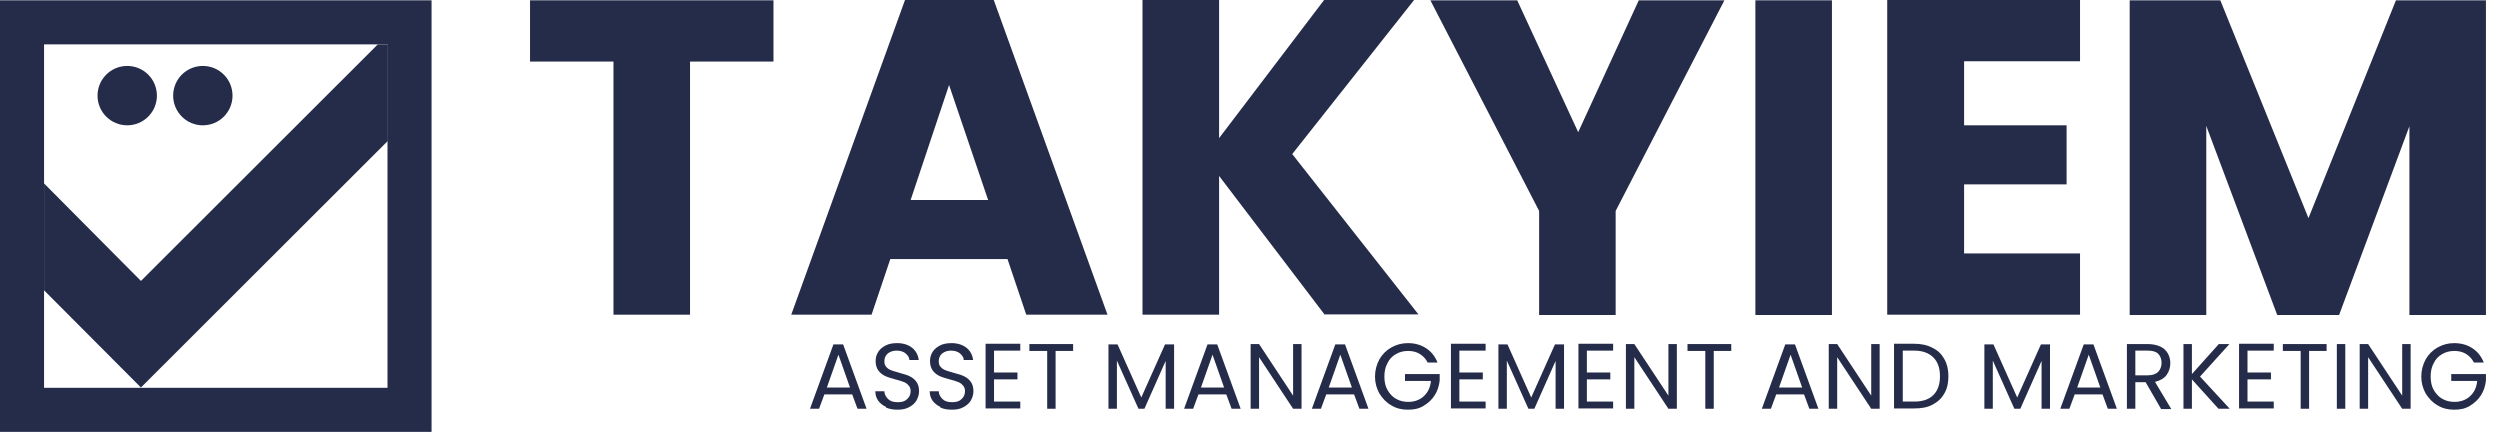
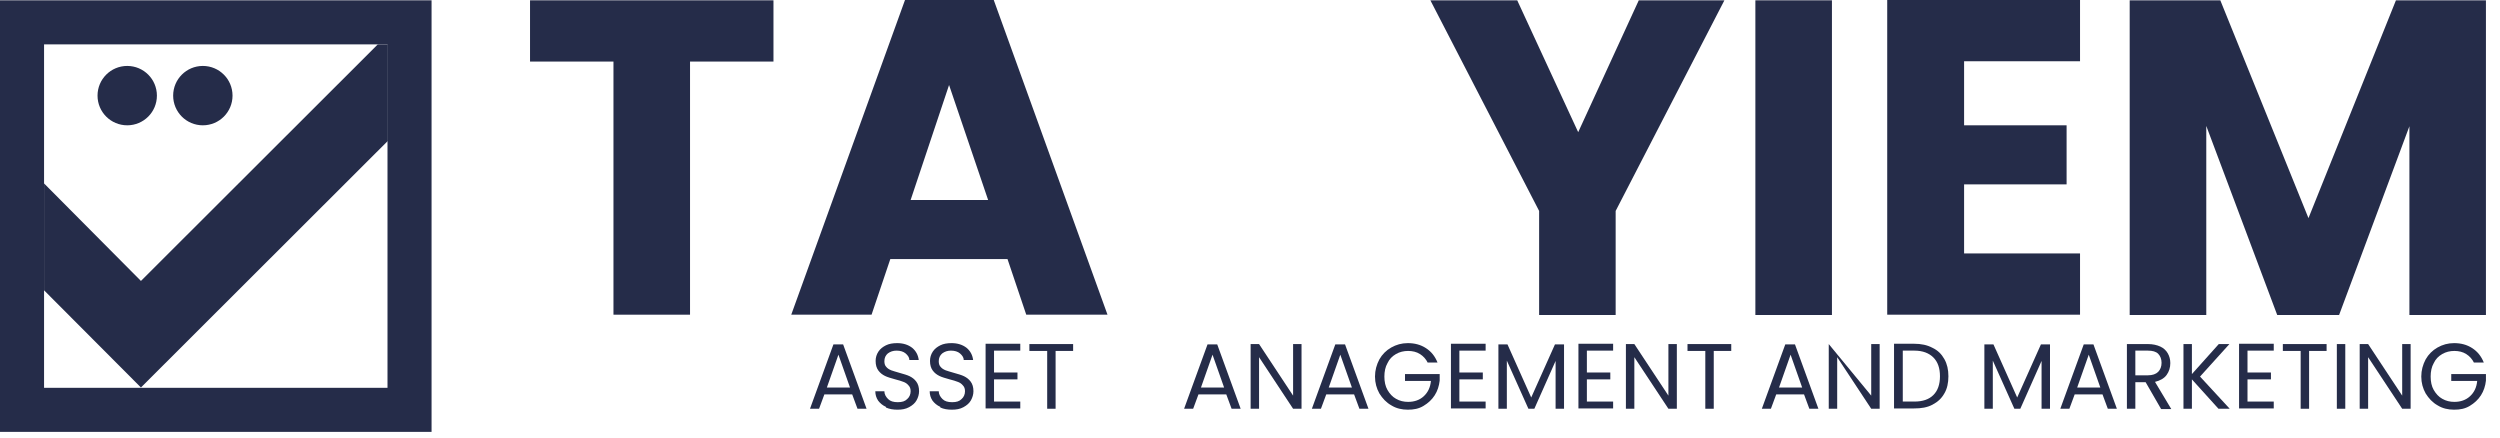
<svg xmlns="http://www.w3.org/2000/svg" width="80" height="14" viewBox="0 0 80 14" fill="none">
  <path d="M13.81 13.82H0V0.01H13.81V13.82ZM1.41 12.41H12.4V1.42H1.41V12.41Z" fill="#252C49" />
  <path d="M4.071 4.01C4.596 4.01 5.021 3.585 5.021 3.06C5.021 2.535 4.596 2.11 4.071 2.11C3.546 2.11 3.121 2.535 3.121 3.06C3.121 3.585 3.546 4.01 4.071 4.01Z" fill="#252C49" />
  <path d="M6.491 4.01C7.016 4.01 7.441 3.585 7.441 3.06C7.441 2.535 7.016 2.11 6.491 2.11C5.966 2.11 5.541 2.535 5.541 3.06C5.541 3.585 5.966 4.01 6.491 4.01Z" fill="#252C49" />
  <path d="M12.41 4.51V1.42H12.09L4.51 8.99L1.41 5.87V9.29L4.51 12.4L12.41 4.51Z" fill="#252C49" />
  <path d="M24.751 0.01V1.97H22.081V10.07H19.631V1.97H16.961V0.01H24.751Z" fill="#252C49" />
  <path d="M32.25 8.29H28.49L27.89 10.07H25.32L28.96 0H31.8L35.44 10.07H32.84L32.24 8.29H32.25ZM31.62 6.4L30.37 2.72L29.14 6.4H31.62Z" fill="#252C49" />
-   <path d="M42.39 10.07L39.011 5.63V10.07H36.56V0H39.011V4.42L42.371 0H45.251L41.351 4.93L45.39 10.06H42.39V10.07Z" fill="#252C49" />
  <path d="M55.181 0.01L51.701 6.75V10.08H49.252V6.75L45.772 0.01H48.551L50.502 4.23L52.441 0.01H55.191H55.181Z" fill="#252C49" />
  <path d="M58.622 0.01V10.08H56.172V0.01H58.622Z" fill="#252C49" />
  <path d="M62.851 1.97V4.01H66.131V5.9H62.851V8.11H66.561V10.07H60.391V0H66.561V1.96H62.851V1.97Z" fill="#252C49" />
  <path d="M79.55 0.01V10.08H77.101V4.04L74.851 10.08H72.871L70.601 4.03V10.08H68.15V0.01H71.05L73.871 6.98L76.67 0.01H79.55Z" fill="#252C49" />
  <path d="M27.28 12.62H26.38L26.21 13.08H25.92L26.67 11.02H26.98L27.73 13.08H27.44L27.27 12.62H27.28ZM27.2 12.4L26.83 11.35L26.46 12.4H27.21H27.2Z" fill="#252C49" />
  <path d="M28.35 13.02C28.24 12.97 28.16 12.9 28.1 12.82C28.04 12.73 28.01 12.63 28.01 12.52H28.3C28.3 12.62 28.35 12.7 28.42 12.77C28.49 12.84 28.59 12.87 28.73 12.87C28.87 12.87 28.96 12.84 29.03 12.77C29.1 12.71 29.14 12.62 29.14 12.52C29.14 12.44 29.12 12.38 29.07 12.33C29.03 12.28 28.97 12.24 28.91 12.22C28.84 12.19 28.76 12.17 28.65 12.14C28.51 12.1 28.4 12.07 28.32 12.03C28.24 11.99 28.17 11.94 28.11 11.86C28.05 11.78 28.02 11.68 28.02 11.55C28.02 11.44 28.05 11.34 28.11 11.25C28.17 11.16 28.25 11.1 28.35 11.05C28.45 11 28.57 10.98 28.71 10.98C28.9 10.98 29.06 11.03 29.19 11.13C29.31 11.23 29.38 11.36 29.4 11.52H29.1C29.1 11.44 29.05 11.37 28.98 11.31C28.91 11.25 28.81 11.22 28.69 11.22C28.58 11.22 28.49 11.25 28.41 11.31C28.34 11.37 28.3 11.45 28.3 11.56C28.3 11.64 28.32 11.7 28.36 11.74C28.4 11.79 28.45 11.82 28.52 11.85C28.58 11.87 28.67 11.9 28.78 11.93C28.92 11.97 29.03 12 29.11 12.04C29.19 12.08 29.26 12.13 29.32 12.21C29.38 12.29 29.41 12.39 29.41 12.52C29.41 12.62 29.38 12.72 29.33 12.81C29.28 12.9 29.2 12.97 29.09 13.03C28.98 13.09 28.86 13.11 28.72 13.11C28.58 13.11 28.46 13.09 28.35 13.04V13.02Z" fill="#252C49" />
  <path d="M30.09 13.02C29.98 12.97 29.9 12.9 29.84 12.82C29.78 12.73 29.75 12.63 29.75 12.52H30.04C30.04 12.62 30.09 12.7 30.16 12.77C30.23 12.84 30.33 12.87 30.47 12.87C30.61 12.87 30.7 12.84 30.77 12.77C30.84 12.71 30.88 12.62 30.88 12.52C30.88 12.44 30.86 12.38 30.81 12.33C30.77 12.28 30.71 12.24 30.65 12.22C30.58 12.19 30.5 12.17 30.39 12.14C30.25 12.1 30.14 12.07 30.06 12.03C29.98 11.99 29.91 11.94 29.85 11.86C29.79 11.78 29.76 11.68 29.76 11.55C29.76 11.44 29.79 11.34 29.85 11.25C29.91 11.16 29.99 11.1 30.09 11.05C30.19 11 30.31 10.98 30.45 10.98C30.64 10.98 30.8 11.03 30.93 11.13C31.05 11.23 31.12 11.36 31.14 11.52H30.84C30.84 11.44 30.79 11.37 30.72 11.31C30.65 11.25 30.55 11.22 30.43 11.22C30.32 11.22 30.23 11.25 30.15 11.31C30.08 11.37 30.04 11.45 30.04 11.56C30.04 11.64 30.06 11.7 30.1 11.74C30.14 11.79 30.19 11.82 30.26 11.85C30.32 11.87 30.41 11.9 30.52 11.93C30.66 11.97 30.77 12 30.85 12.04C30.93 12.08 31 12.13 31.06 12.21C31.12 12.29 31.15 12.39 31.15 12.52C31.15 12.62 31.12 12.72 31.07 12.81C31.02 12.9 30.94 12.97 30.83 13.03C30.72 13.09 30.6 13.11 30.46 13.11C30.32 13.11 30.2 13.09 30.09 13.04V13.02Z" fill="#252C49" />
  <path d="M31.809 11.23V11.92H32.559V12.14H31.809V12.85H32.649V13.07H31.539V11H32.649V11.22H31.809V11.23Z" fill="#252C49" />
  <path d="M34.34 11.01V11.23H33.779V13.08H33.51V11.23H32.94V11.01H34.34Z" fill="#252C49" />
-   <path d="M37.571 11.02V13.08H37.301V11.55L36.621 13.08H36.431L35.741 11.54V13.08H35.471V11.02H35.761L36.521 12.72L37.281 11.02H37.571Z" fill="#252C49" />
  <path d="M39.251 12.62H38.351L38.181 13.08H37.891L38.641 11.02H38.951L39.701 13.08H39.411L39.241 12.62H39.251ZM39.171 12.4L38.801 11.35L38.431 12.4H39.181H39.171Z" fill="#252C49" />
  <path d="M41.649 13.08H41.379L40.29 11.43V13.08H40.02V11.01H40.29L41.379 12.66V11.01H41.649V13.08Z" fill="#252C49" />
  <path d="M43.341 12.62H42.44L42.27 13.08H41.98L42.73 11.02H43.041L43.791 13.08H43.501L43.331 12.62H43.341ZM43.261 12.4L42.89 11.35L42.52 12.4H43.27H43.261Z" fill="#252C49" />
  <path d="M45.69 11.61C45.63 11.49 45.55 11.4 45.44 11.33C45.33 11.26 45.2 11.23 45.06 11.23C44.92 11.23 44.79 11.26 44.67 11.33C44.55 11.4 44.46 11.49 44.4 11.62C44.33 11.74 44.3 11.89 44.3 12.05C44.3 12.21 44.33 12.36 44.4 12.48C44.47 12.6 44.56 12.7 44.67 12.76C44.79 12.83 44.92 12.86 45.06 12.86C45.26 12.86 45.43 12.8 45.56 12.68C45.69 12.56 45.77 12.4 45.79 12.19H44.96V11.97H46.07V12.18C46.05 12.35 46 12.51 45.91 12.65C45.82 12.79 45.7 12.9 45.55 12.99C45.4 13.08 45.24 13.11 45.05 13.11C44.86 13.11 44.68 13.07 44.52 12.97C44.36 12.88 44.24 12.75 44.14 12.59C44.05 12.43 44 12.25 44 12.05C44 11.85 44.05 11.67 44.14 11.5C44.23 11.34 44.36 11.21 44.52 11.12C44.68 11.03 44.85 10.98 45.05 10.98C45.27 10.98 45.46 11.03 45.63 11.14C45.8 11.25 45.92 11.4 46 11.6H45.68L45.69 11.61Z" fill="#252C49" />
  <path d="M46.7 11.23V11.92H47.45V12.14H46.7V12.85H47.54V13.07H46.43V11H47.54V11.22H46.7V11.23Z" fill="#252C49" />
  <path d="M50.049 11.02V13.08H49.779V11.55L49.099 13.08H48.909L48.219 11.54V13.08H47.949V11.02H48.239L48.999 12.72L49.759 11.02H50.049Z" fill="#252C49" />
  <path d="M50.78 11.23V11.92H51.53V12.14H50.78V12.85H51.62V13.07H50.51V11H51.62V11.22H50.78V11.23Z" fill="#252C49" />
  <path d="M53.659 13.08H53.389L52.299 11.43V13.08H52.029V11.01H52.299L53.389 12.66V11.01H53.659V13.08Z" fill="#252C49" />
  <path d="M55.4 11.01V11.23H54.84V13.08H54.57V11.23H54V11.01H55.4Z" fill="#252C49" />
  <path d="M57.739 12.62H56.839L56.669 13.08H56.379L57.129 11.02H57.439L58.189 13.08H57.899L57.729 12.62H57.739ZM57.669 12.4L57.299 11.35L56.929 12.4H57.679H57.669Z" fill="#252C49" />
-   <path d="M60.149 13.08H59.879L58.79 11.43V13.08H58.52V11.01H58.79L59.879 12.66V11.01H60.149V13.08Z" fill="#252C49" />
+   <path d="M60.149 13.08H59.879L58.79 11.43V13.08H58.52V11.01L59.879 12.66V11.01H60.149V13.08Z" fill="#252C49" />
  <path d="M61.839 11.13C62.009 11.21 62.129 11.33 62.219 11.49C62.309 11.65 62.349 11.83 62.349 12.04C62.349 12.25 62.309 12.44 62.219 12.59C62.129 12.75 62.009 12.86 61.839 12.95C61.669 13.04 61.479 13.07 61.249 13.07H60.609V11H61.249C61.479 11 61.669 11.04 61.839 11.13ZM61.869 12.64C62.009 12.5 62.079 12.3 62.079 12.04C62.079 11.78 62.009 11.58 61.869 11.44C61.729 11.3 61.529 11.22 61.259 11.22H60.889V12.85H61.259C61.529 12.85 61.729 12.78 61.869 12.64Z" fill="#252C49" />
  <path d="M65.6 11.02V13.08H65.33V11.55L64.65 13.08H64.46L63.77 11.54V13.08H63.5V11.02H63.79L64.55 12.72L65.31 11.02H65.6Z" fill="#252C49" />
  <path d="M67.29 12.62H66.39L66.22 13.08H65.93L66.68 11.02H66.99L67.74 13.08H67.45L67.28 12.62H67.29ZM67.21 12.4L66.84 11.35L66.47 12.4H67.22H67.21Z" fill="#252C49" />
  <path d="M69.15 13.08L68.66 12.23H68.331V13.08H68.061V11.01H68.731C68.891 11.01 69.02 11.04 69.13 11.09C69.24 11.14 69.321 11.22 69.371 11.31C69.421 11.4 69.45 11.5 69.45 11.62C69.45 11.76 69.411 11.89 69.331 12C69.251 12.11 69.12 12.18 68.96 12.22L69.481 13.09H69.16L69.15 13.08ZM68.331 12.01H68.731C68.88 12.01 68.99 11.97 69.061 11.9C69.13 11.83 69.17 11.73 69.17 11.61C69.17 11.49 69.13 11.39 69.061 11.32C68.99 11.25 68.88 11.22 68.731 11.22H68.331V12V12.01Z" fill="#252C49" />
  <path d="M70.991 13.08L70.141 12.14V13.08H69.871V11.01H70.141V11.97L71.001 11.01H71.341L70.401 12.05L71.351 13.08H71.001H70.991Z" fill="#252C49" />
  <path d="M71.92 11.23V11.92H72.67V12.14H71.92V12.85H72.76V13.07H71.65V11H72.76V11.22H71.92V11.23Z" fill="#252C49" />
  <path d="M74.451 11.01V11.23H73.891V13.08H73.621V11.23H73.051V11.01H74.451Z" fill="#252C49" />
  <path d="M75.049 11.01V13.08H74.779V11.01H75.049Z" fill="#252C49" />
  <path d="M77.14 13.08H76.87L75.78 11.43V13.08H75.51V11.01H75.78L76.87 12.66V11.01H77.14V13.08Z" fill="#252C49" />
  <path d="M79.17 11.61C79.11 11.49 79.03 11.4 78.92 11.33C78.81 11.26 78.68 11.23 78.54 11.23C78.4 11.23 78.27 11.26 78.15 11.33C78.03 11.4 77.94 11.49 77.88 11.62C77.81 11.74 77.781 11.89 77.781 12.05C77.781 12.21 77.81 12.36 77.88 12.48C77.95 12.6 78.04 12.7 78.15 12.76C78.27 12.83 78.4 12.86 78.54 12.86C78.74 12.86 78.91 12.8 79.04 12.68C79.171 12.56 79.251 12.4 79.27 12.19H78.44V11.97H79.55V12.18C79.531 12.35 79.48 12.51 79.39 12.65C79.3 12.79 79.18 12.9 79.031 12.99C78.88 13.08 78.721 13.11 78.531 13.11C78.341 13.11 78.16 13.07 78.001 12.97C77.841 12.88 77.721 12.75 77.621 12.59C77.531 12.43 77.481 12.25 77.481 12.05C77.481 11.85 77.531 11.67 77.621 11.5C77.711 11.34 77.841 11.21 78.001 11.12C78.16 11.03 78.331 10.98 78.531 10.98C78.751 10.98 78.941 11.03 79.111 11.14C79.281 11.25 79.4 11.4 79.481 11.6H79.16L79.17 11.61Z" fill="#252C49" />
</svg>